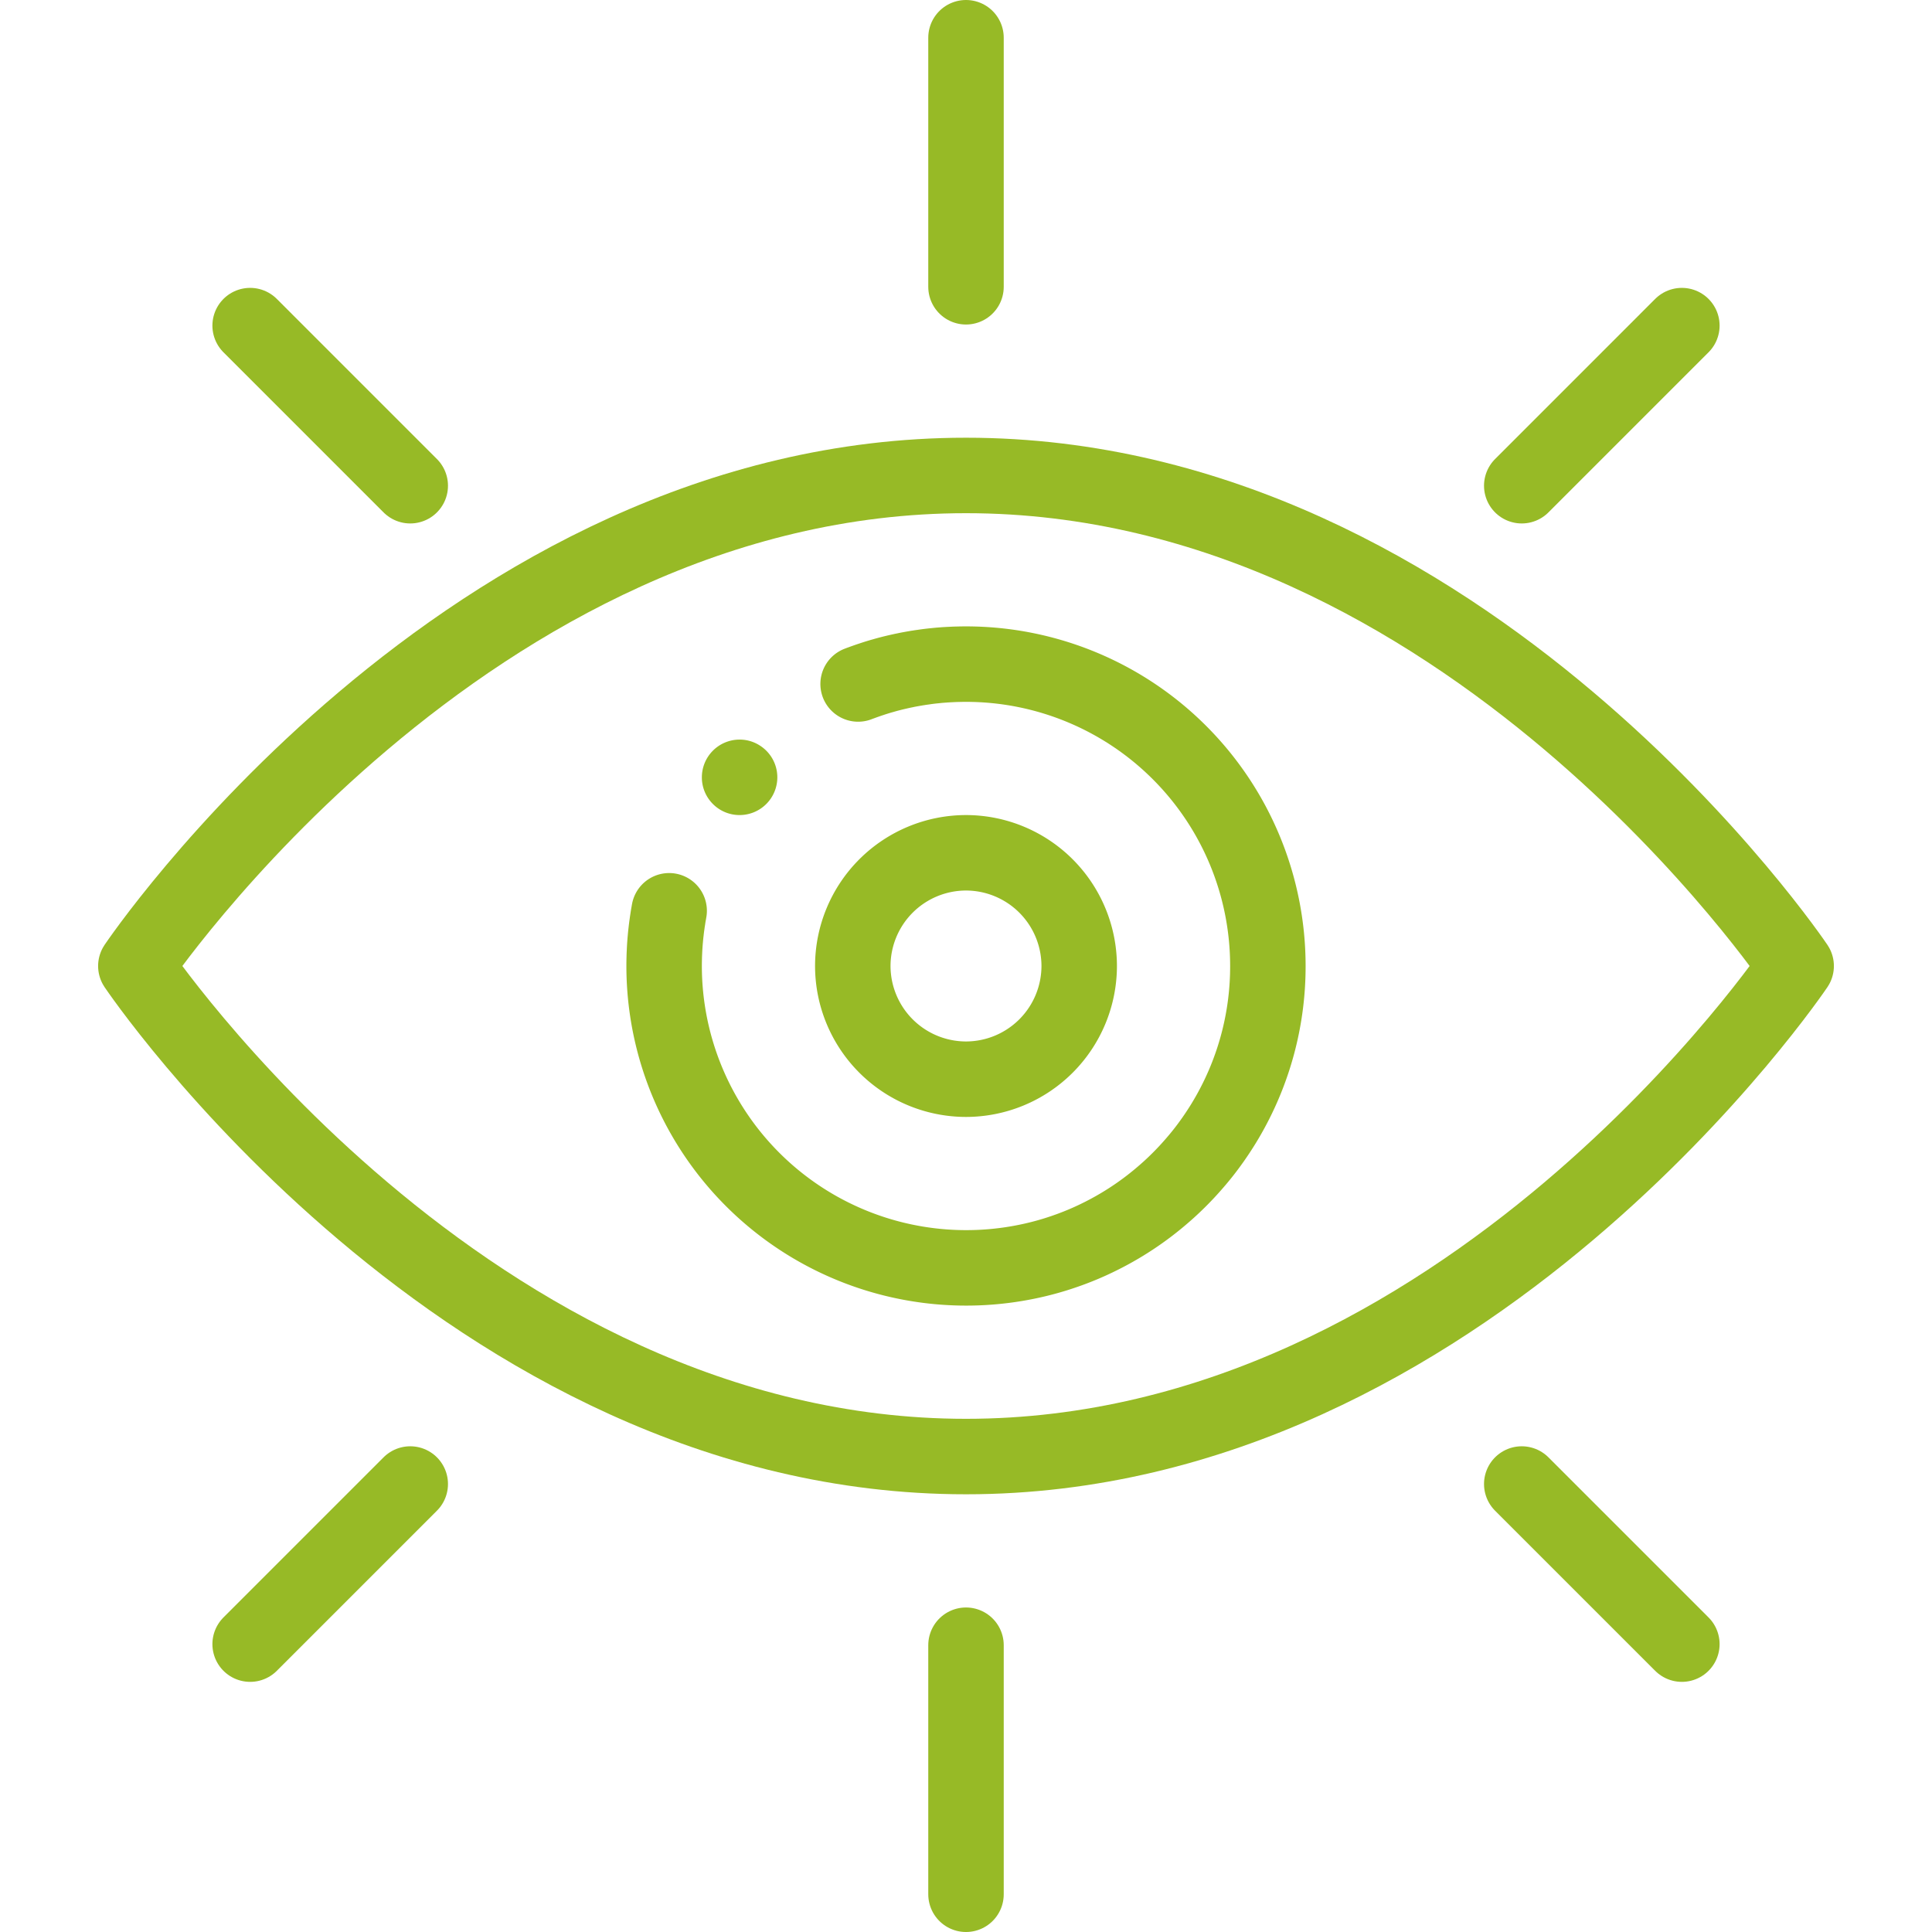
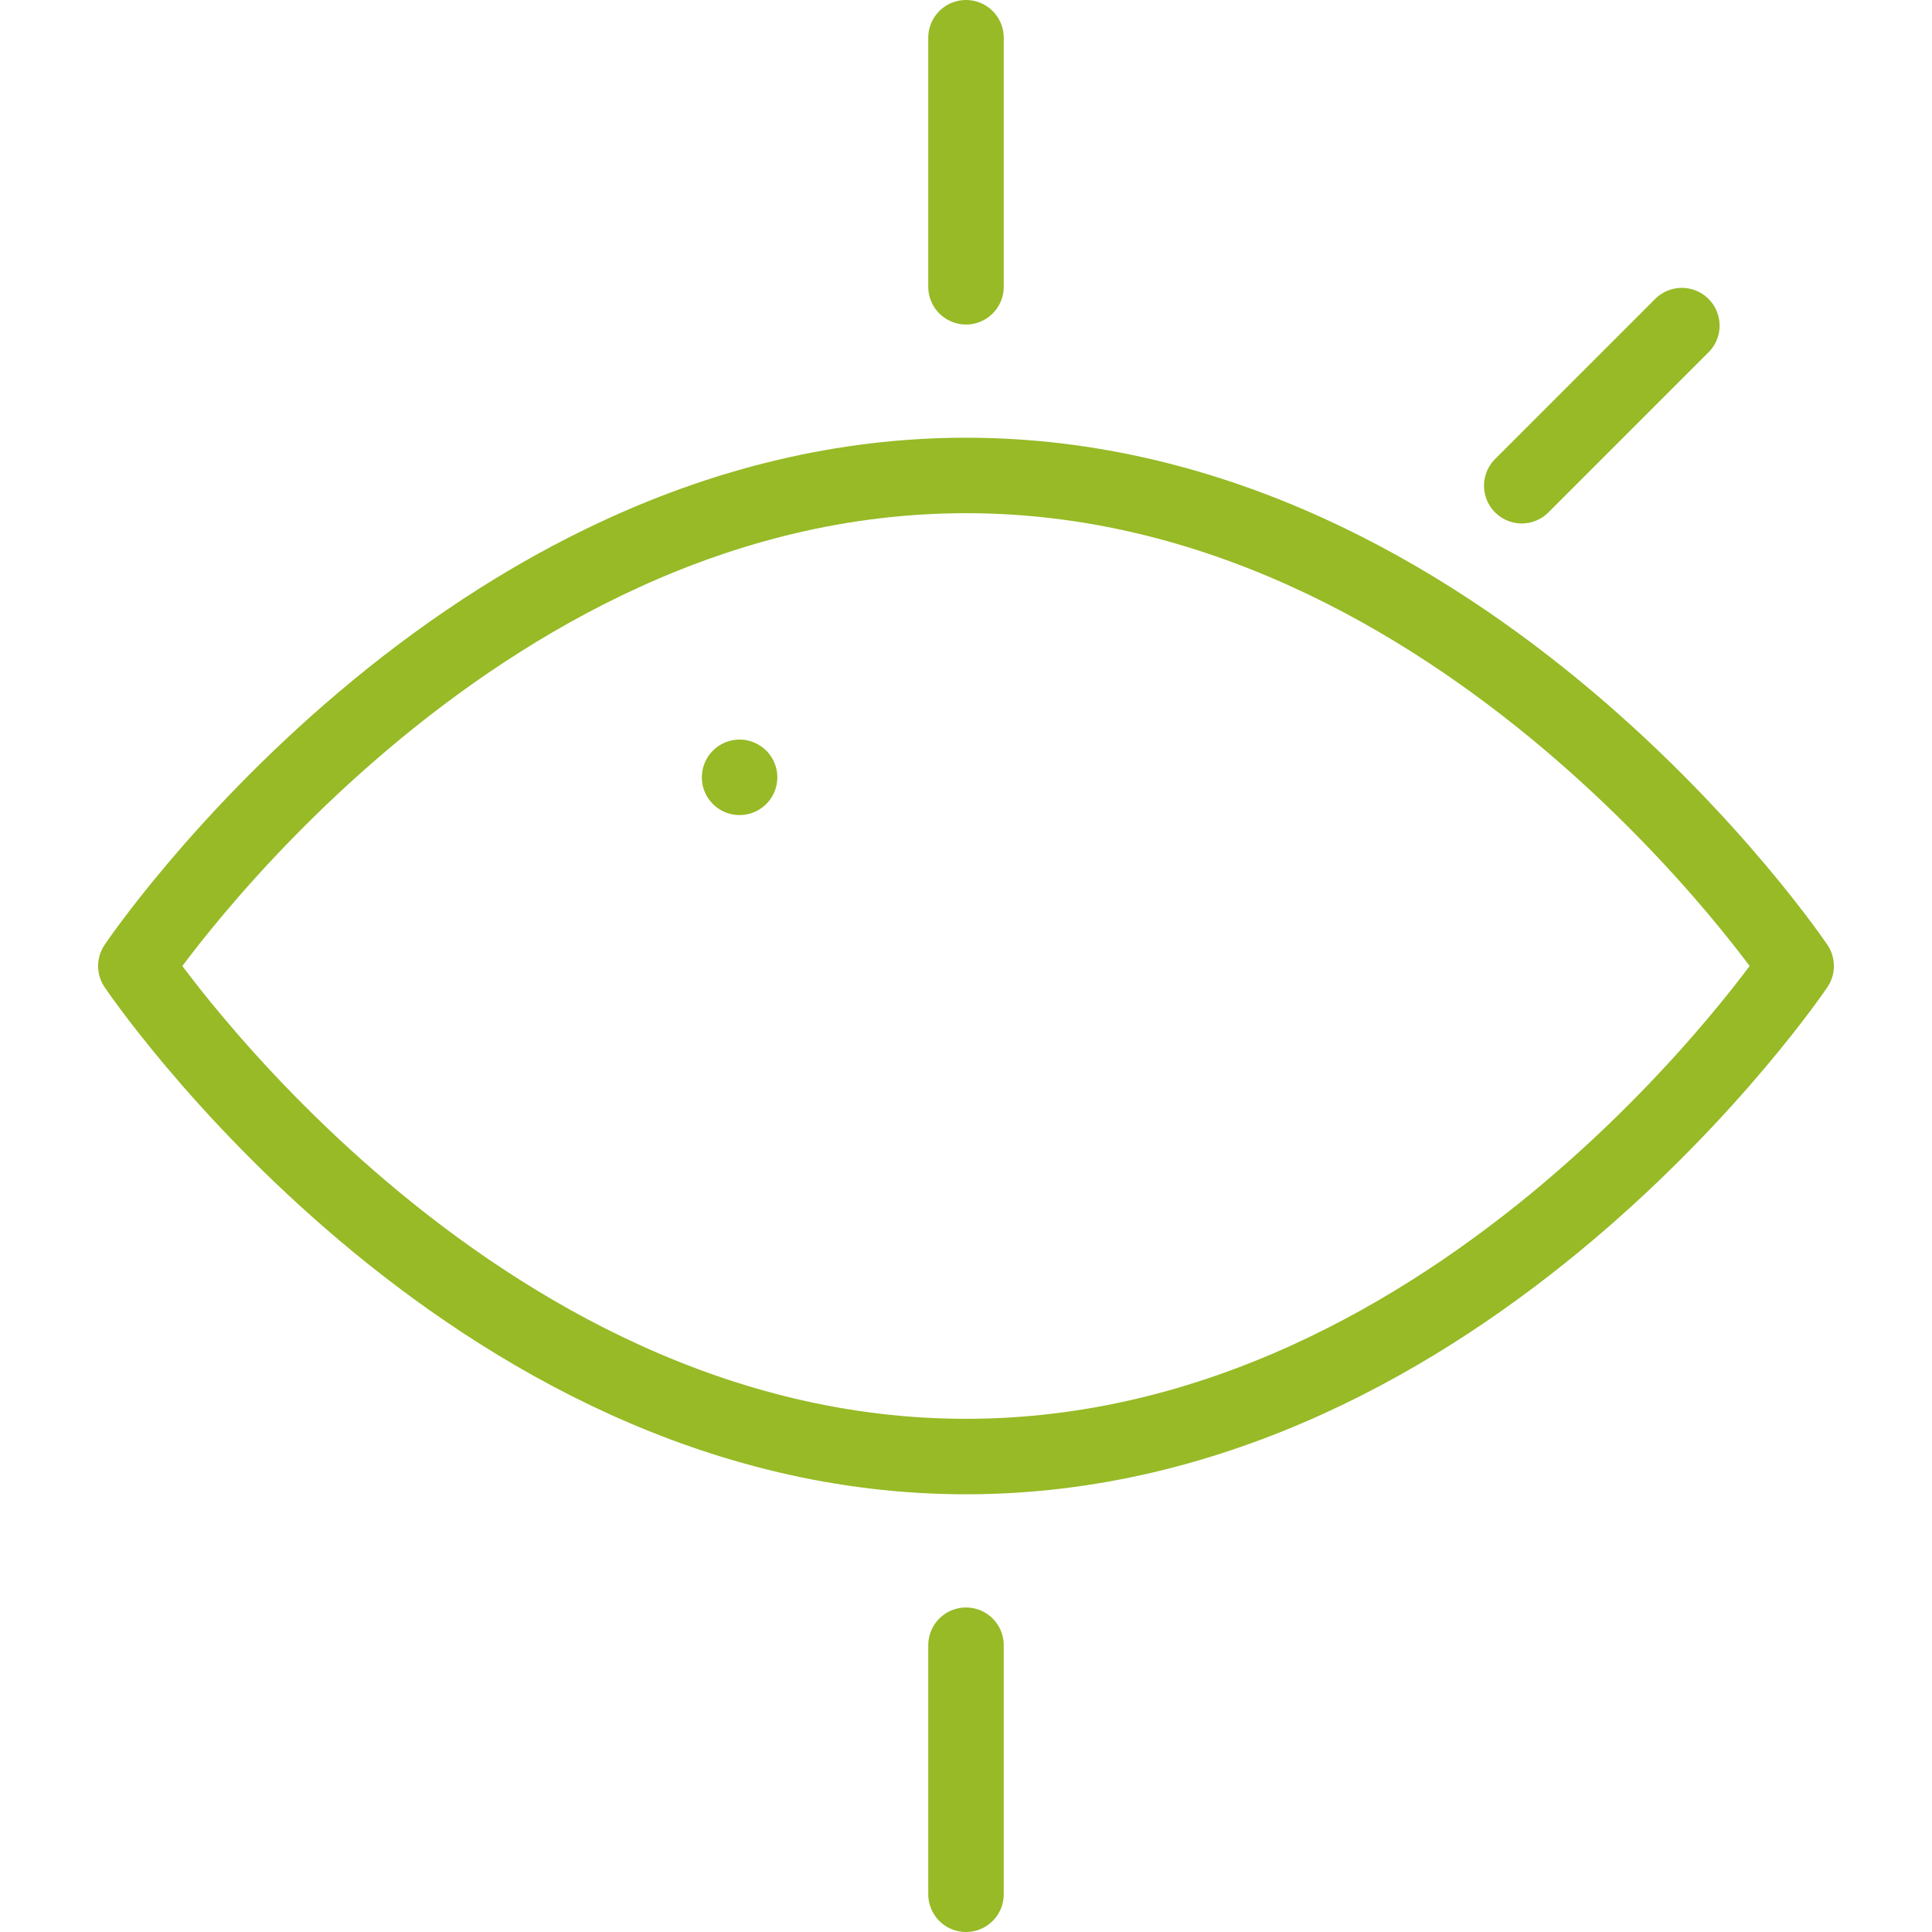
<svg xmlns="http://www.w3.org/2000/svg" width="682.665" height="682.665" viewBox="0 0 682.665 682.665">
  <defs>
    <clipPath id="clip-path">
      <path id="path327" d="M0-682.665H682.665V0H0Z" fill="#97ba26" />
    </clipPath>
  </defs>
  <g id="g321" transform="translate(0 682.665)">
    <g id="g323">
      <g id="g325" clip-path="url(#clip-path)">
        <g id="g331" transform="translate(268.48 -419.239)">
          <path id="path333" d="M0,0A13.134,13.134,0,0,0-7.147-2.093,13.338,13.338,0,0,0-20.48,11.24a13.277,13.277,0,0,0,3.547,9.053,13.273,13.273,0,0,0,9.787,4.28A13.339,13.339,0,0,0,6.187,11.24,13.284,13.284,0,0,0,0,0" fill="#97ba26" />
        </g>
        <g id="g335" transform="translate(341.332 -669.332)">
          <path id="path337" d="M0,0V88" fill="none" stroke="#97ba26" stroke-linecap="round" stroke-linejoin="round" stroke-width="26.667" />
        </g>
        <g id="g339" transform="translate(341.332 -101.333)">
          <path id="path341" d="M0,0V88" fill="none" stroke="#97ba26" stroke-linecap="round" stroke-linejoin="round" stroke-width="26.667" />
        </g>
        <g id="g343" transform="translate(88.386 -567.612)">
-           <path id="path345" d="M0,0,56.573,56.573" fill="none" stroke="#97ba26" stroke-linecap="round" stroke-linejoin="round" stroke-width="26.667" />
-         </g>
+           </g>
        <g id="g347" transform="translate(537.706 -158.293)">
-           <path id="path349" d="M0,0,56.573,56.573" fill="none" stroke="#97ba26" stroke-linecap="round" stroke-linejoin="round" stroke-width="26.667" />
-         </g>
+           </g>
        <g id="g351" transform="translate(594.279 -567.612)">
          <path id="path353" d="M0,0-56.573,56.573" fill="none" stroke="#97ba26" stroke-linecap="round" stroke-linejoin="round" stroke-width="26.667" />
        </g>
        <g id="g355" transform="translate(144.959 -158.293)">
-           <path id="path357" d="M0,0-56.573,56.573" fill="none" stroke="#97ba26" stroke-linecap="round" stroke-linejoin="round" stroke-width="26.667" />
-         </g>
+           </g>
        <g id="g359" transform="translate(634.665 -341.332)">
          <path id="path361" d="M0,0S-116.6,173.333-293.333,173.333-586.665,0-586.665,0s116.6-173.333,293.333-173.333S0,0,0,0Z" fill="none" stroke="#97ba26" stroke-linecap="round" stroke-linejoin="round" stroke-width="26.667" />
        </g>
        <g id="g363" transform="translate(303.213 -440.986)">
-           <path id="path365" d="M0,0C.479-.187.96-.36,1.44-.533c.532-.2,1.067-.387,1.6-.573C3.52-1.28,4-1.44,4.493-1.6c.627-.213,1.28-.427,1.92-.627.827-.253,1.653-.507,2.493-.733q1.22-.36,2.48-.68,1.32-.34,2.64-.64c.827-.187,1.64-.373,2.467-.533.667-.147,1.333-.28,2.013-.4.587-.107,1.173-.213,1.76-.307.319-.067.652-.12.985-.16.6-.107,1.2-.187,1.8-.267.16-.027.307-.053.467-.067.507-.08,1.027-.147,1.547-.213.56-.067,1.12-.133,1.68-.187l.8-.08c.573-.067,1.16-.12,1.733-.16.305-.027.613-.053.919-.067.387-.04.788-.067,1.175-.08.573-.04,1.159-.067,1.733-.093.747-.04,1.493-.067,2.253-.08.907-.027,1.839-.04,2.76-.04A106.671,106.671,0,0,1,144.786,99.653a106.115,106.115,0,0,1-12.88,50.84c-.813,1.493-1.655,2.973-2.533,4.413-.455.76-.92,1.493-1.4,2.24-.852,1.333-1.732,2.64-2.639,3.933-.093.133-.188.253-.28.387a99.219,99.219,0,0,1-6.241,7.933q-2.5,2.9-5.227,5.627c-1.639,1.64-3.333,3.24-5.079,4.76A106.11,106.11,0,0,1,84.093,195.92c-1.467.707-2.948,1.373-4.455,2.013-3.185,1.347-6.465,2.547-9.8,3.587a104.445,104.445,0,0,1-10.227,2.627A106.731,106.731,0,0,1-68.547,99.653c0-.92.013-1.84.04-2.747.013-.747.039-1.48.08-2.227.027-.693.065-1.387.107-2.067l.04-.6c.053-.64.092-1.28.16-1.92.013-.16.027-.307.039-.467.068-.76.148-1.52.241-2.267v-.027c.092-.8.187-1.6.307-2.4.08-.6.16-1.2.267-1.8.107-.8.239-1.573.387-2.36.025-.213.067-.413.107-.627" fill="none" stroke="#97ba26" stroke-linecap="round" stroke-linejoin="round" stroke-width="26.667" />
-         </g>
+           </g>
        <g id="g367" transform="translate(341.332 -301.333)">
-           <path id="path369" d="M0,0A40.049,40.049,0,0,1-40-40,40.049,40.049,0,0,1,0-80,40.049,40.049,0,0,1,40-40,40.049,40.049,0,0,1,0,0Z" fill="none" stroke="#97ba26" stroke-linecap="round" stroke-linejoin="round" stroke-width="26.667" />
-         </g>
+           </g>
      </g>
    </g>
  </g>
</svg>